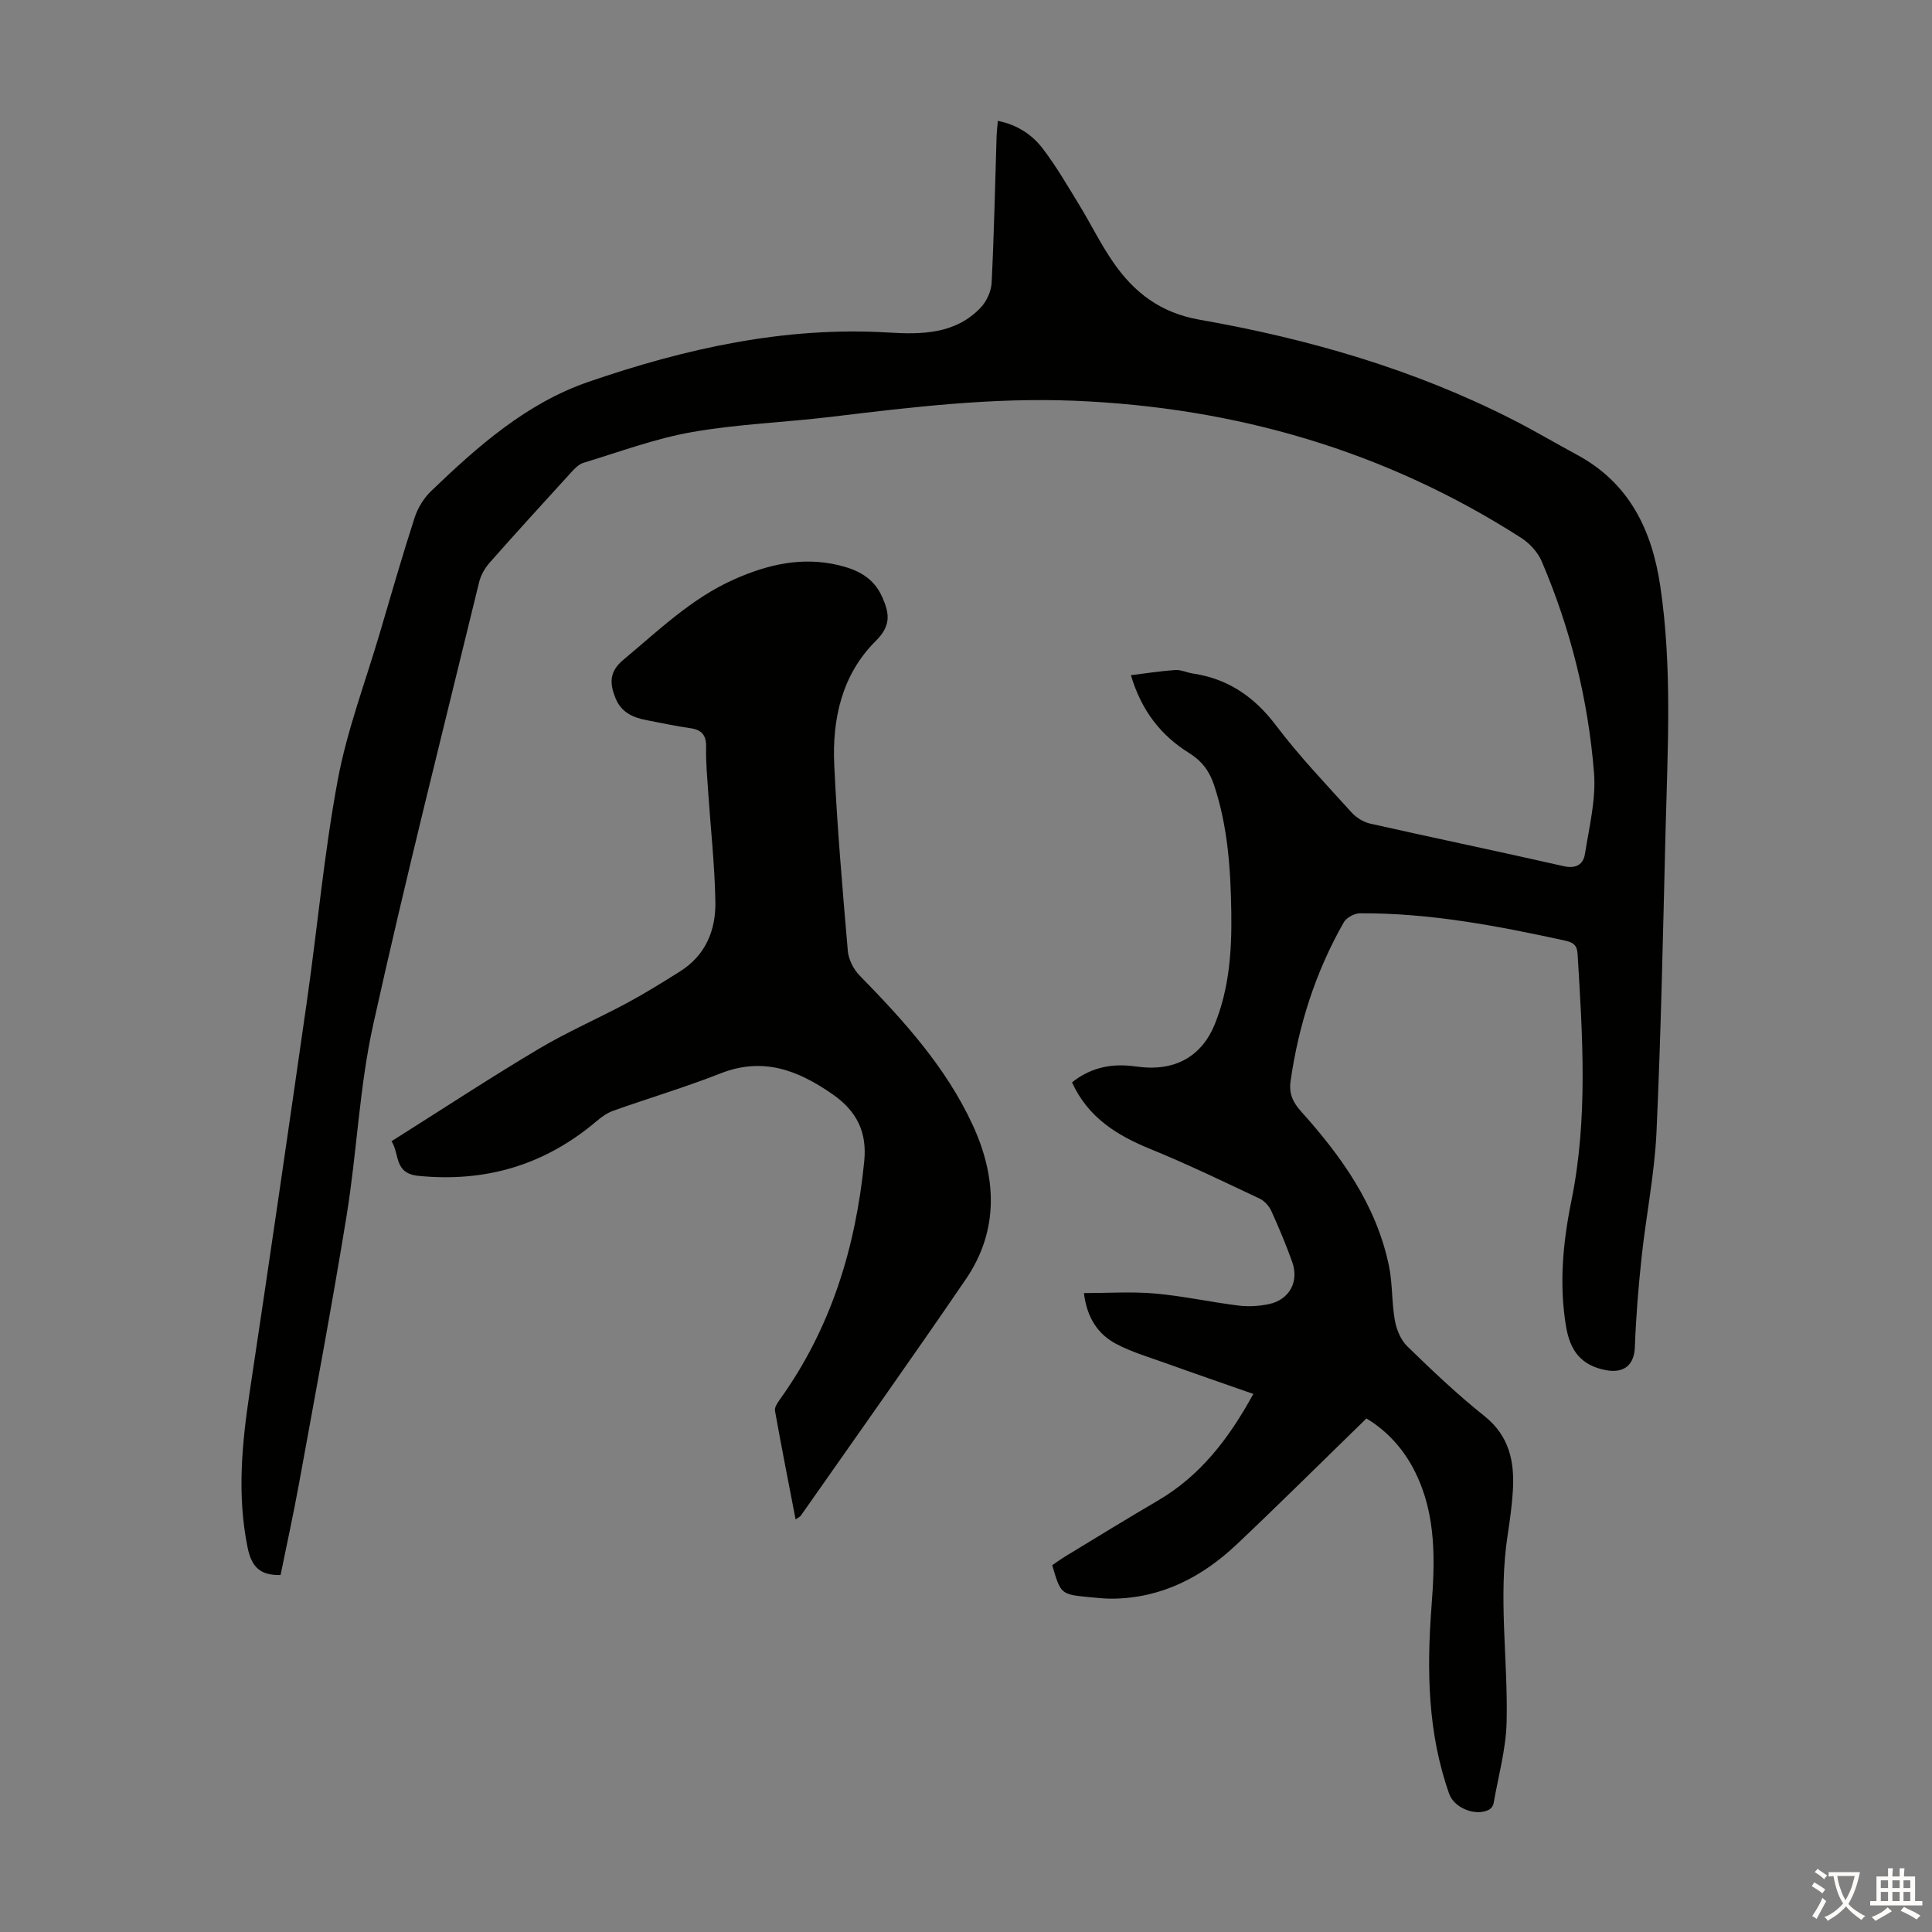
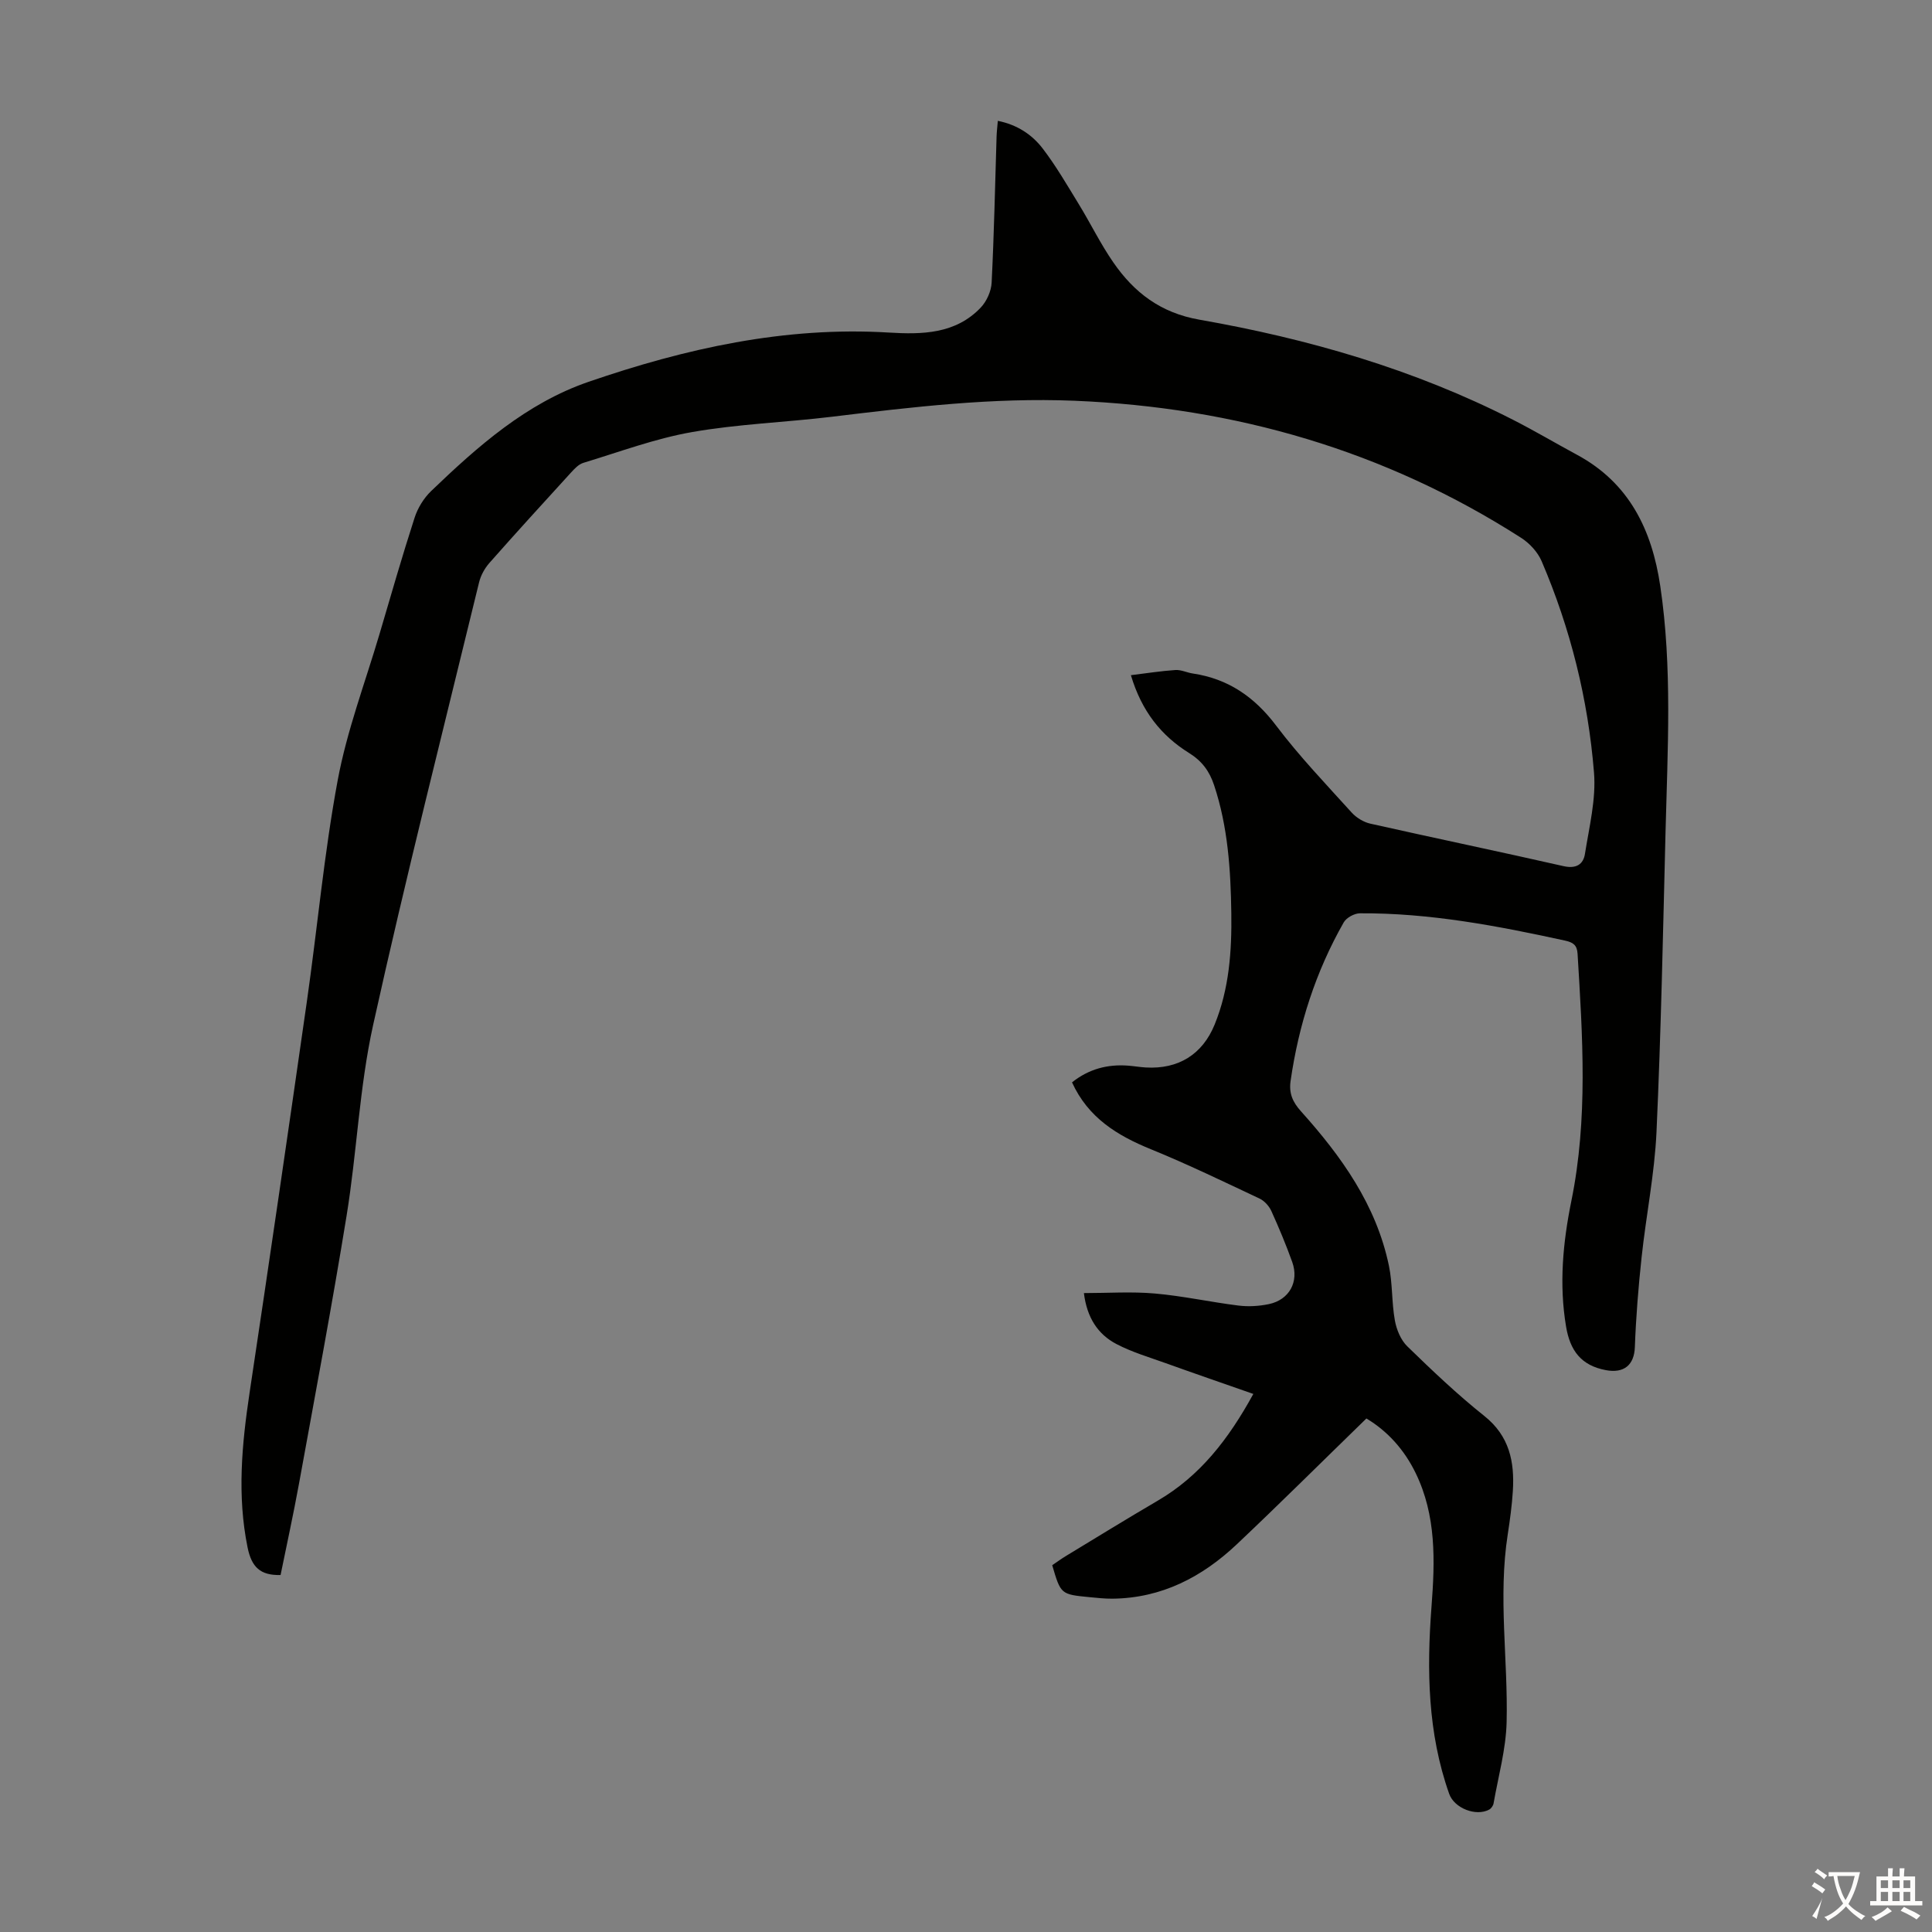
<svg xmlns="http://www.w3.org/2000/svg" enable-background="new 0 0 400 400" viewBox="0 0 400 400">
  <rect x="0" y="0" width="400" height="400" fill="#808080" stroke="none" />
  <path d="m282.9 293.68c-9.15 8.9-17.87 17.58-26.8 26.02-7.2 6.81-15.61 11.19-25.81 11.29-1.56.01-3.12-.16-4.67-.31-6-.58-6-.59-7.77-6.62.92-.62 1.88-1.33 2.91-1.95 6.31-3.83 12.6-7.7 18.97-11.43 8.71-5.1 14.6-12.67 19.76-22.08-6.19-2.17-12.16-4.22-18.11-6.36-3.45-1.24-7.03-2.29-10.25-3.98-3.83-2.01-6.09-5.45-6.72-10.54 5.01 0 9.9-.34 14.72.09 5.78.51 11.49 1.77 17.26 2.49 2.07.26 4.28.13 6.33-.3 4.22-.89 6.28-4.65 4.82-8.72-1.28-3.57-2.75-7.09-4.32-10.55-.47-1.03-1.43-2.1-2.44-2.58-7.46-3.51-14.89-7.11-22.52-10.22-6.96-2.84-12.96-6.5-16.31-13.84 3.48-2.77 7.34-3.78 11.61-3.46 1.23.09 2.45.31 3.67.38 6.73.39 11.72-2.69 14.25-8.89 3.02-7.4 3.56-15.22 3.45-23.08-.13-8.96-.7-17.88-3.57-26.49-.96-2.89-2.5-4.98-5.16-6.64-5.77-3.59-9.84-8.66-12.06-16.12 3.2-.39 6.2-.87 9.21-1.07 1.18-.08 2.39.54 3.6.72 7.34 1.09 12.78 4.85 17.27 10.8 4.78 6.33 10.3 12.1 15.63 17.99.97 1.07 2.47 1.99 3.87 2.3 13.31 2.99 26.67 5.77 39.97 8.79 2.62.6 4.12-.34 4.46-2.55.88-5.58 2.32-11.3 1.87-16.83-1.22-15.11-4.85-29.77-10.84-43.75-.81-1.89-2.5-3.72-4.25-4.84-28.18-18.06-59.14-27.01-92.5-28.38-16.87-.69-33.5 1.29-50.16 3.31-9.66 1.17-19.45 1.5-29.01 3.18-7.64 1.34-15.03 4.11-22.49 6.37-.98.3-1.84 1.23-2.57 2.03-5.66 6.2-11.32 12.4-16.88 18.7-.99 1.12-1.79 2.6-2.14 4.04-7.42 30.51-15.15 60.96-21.93 91.62-2.86 12.95-3.36 26.4-5.5 39.53-3.01 18.53-6.49 36.98-9.85 55.45-1.16 6.36-2.55 12.68-3.81 18.89-4.22.11-6-1.65-6.83-5.7-2.19-10.76-1.19-21.34.41-32.02 4.06-26.98 7.99-53.98 11.86-80.99 2.19-15.28 3.57-30.7 6.39-45.85 1.91-10.27 5.68-20.2 8.66-30.28 2.37-8.04 4.68-16.1 7.26-24.07.65-2.01 1.9-4.05 3.42-5.51 9.64-9.26 19.73-18.19 32.57-22.61 20.08-6.91 40.66-11.51 62.16-10.21 6.9.42 13.84.33 19.07-5.18 1.23-1.3 2.17-3.4 2.25-5.18.5-10.06.71-20.13 1.02-30.2.03-.99.15-1.97.26-3.27 3.99.8 7.07 2.83 9.29 5.73 2.77 3.62 5.07 7.6 7.46 11.5 2.45 4 4.51 8.25 7.17 12.09 4.31 6.23 9.77 10.43 17.78 11.84 22.54 3.95 44.43 10.26 64.94 20.72 4.48 2.28 8.81 4.85 13.24 7.24 10.85 5.84 15.54 15.56 17.27 27.19 2.52 16.94 1.51 33.95 1.09 50.95-.52 20.7-.93 41.41-1.87 62.09-.4 8.66-2.15 17.25-3.08 25.9-.67 6.19-1.17 12.42-1.4 18.64-.14 3.73-2.27 5.45-5.97 4.77-5.18-.96-7.44-4.08-8.27-9.01-1.48-8.77-.65-17.44 1.09-26.01 3.47-17.01 2.33-34.08 1.29-51.18-.11-1.8-.88-2.36-2.6-2.74-14.01-3.06-28.06-5.74-42.47-5.65-1.14.01-2.78.9-3.34 1.87-5.82 10.22-9.34 21.23-11.01 32.86-.36 2.54.43 4.35 2.15 6.26 8.37 9.32 15.59 19.39 18.21 31.97.77 3.7.56 7.59 1.23 11.32.34 1.91 1.23 4.07 2.58 5.38 5.13 4.99 10.34 9.95 15.94 14.41 5.22 4.16 6.28 9.5 5.91 15.53-.19 3.01-.6 6.01-1.06 9-2.02 12.95.08 25.91-.23 38.85-.14 5.63-1.72 11.22-2.7 16.82-.08.48-.48 1.06-.9 1.29-2.74 1.49-7.24-.28-8.29-3.25-4.47-12.62-4.66-25.66-3.66-38.8.72-9.43 1.01-18.81-3.29-27.63-2.35-4.83-5.81-8.67-10.19-11.29z" fill="#010100" />
-   <path d="m164.72 314.57c-1.48-7.66-2.94-15.06-4.27-22.49-.12-.7.51-1.64 1-2.32 10.6-14.75 15.7-31.44 17.48-49.32.6-5.97-1.46-10.35-6.57-13.9-7.23-5.01-14.41-7.75-23.19-4.3-7.27 2.85-14.79 5.1-22.16 7.71-1.22.43-2.38 1.23-3.38 2.08-10.7 9.11-22.95 12.81-36.99 11.42-5.13-.51-3.85-4.5-5.58-7.17 10.32-6.51 20.22-13.01 30.39-19.07 5.93-3.54 12.32-6.3 18.42-9.58 3.74-2.01 7.35-4.26 10.94-6.52 5.25-3.3 7.39-8.48 7.3-14.3-.12-7.58-.97-15.16-1.48-22.73-.21-3.13-.51-6.26-.44-9.39.06-2.51-.92-3.61-3.34-3.94-2.99-.41-5.94-1.08-8.9-1.63-2.87-.54-5.32-1.6-6.52-4.58-1.22-3.04-1.33-5.46 1.62-7.93 7.3-6.08 14.14-12.76 22.99-16.68 6.88-3.05 13.96-4.72 21.52-2.93 3.98.94 7.31 2.58 9.09 6.6 1.51 3.39 1.88 5.92-1.32 9.09-7.01 6.95-9.05 16.13-8.61 25.67.6 12.85 1.71 25.68 2.81 38.5.15 1.78 1.18 3.82 2.44 5.11 9.12 9.31 17.88 18.98 23.39 30.89 4.94 10.68 5.59 21.76-1.39 31.98-11.22 16.44-22.76 32.66-34.17 48.96-.15.23-.48.35-1.08.77z" fill="#010100" />
  <g fill="#fcfbfa">
-     <path d="m377.9 391.2c-.2.3-.4.5-.6.8-.7-.6-1.4-1-2.2-1.5.2-.3.4-.5.5-.8.6.4 1.4.8 2.3 1.5zm-1.8 6.1c-.2-.2-.5-.4-.9-.6.4-.6.8-1.2 1.2-1.9s.7-1.3.9-1.9c.3.3.5.5.8.7-.7 1.3-1.4 2.6-2 3.7zm2.2-9c-.3.3-.5.5-.6.8-.6-.6-1.3-1.1-2-1.5.3-.3.5-.5.6-.7.6.5 1.3.9 2 1.4zm.3.2v-.9h2 4.5c-.3 1.3-.6 2.5-1 3.6s-.9 2.1-1.4 3c.4.5 1 1 1.6 1.4s1.2.8 1.9 1.1c-.3.2-.5.4-.8.8-.4-.3-1-.7-1.6-1.2s-1.2-1.1-1.6-1.6c-.5.6-1.1 1.1-1.7 1.6s-1.4.9-2.1 1.4c-.1-.3-.3-.5-.7-.8.6-.2 1.2-.5 1.9-1s1.4-1.1 2-1.8c-.5-.8-.9-1.6-1.2-2.5s-.6-2-.8-3.2c-.4.1-.7.1-1 .1zm2.5 2.7c.3 1 .7 1.7 1 2.2.3-.5.6-1.1 1-2s.6-1.9.9-3h-3.2-.4c.1.9.3 1.8.7 2.8z" />
+     <path d="m377.9 391.2c-.2.3-.4.5-.6.8-.7-.6-1.4-1-2.2-1.5.2-.3.4-.5.5-.8.6.4 1.4.8 2.3 1.5zm-1.8 6.1c-.2-.2-.5-.4-.9-.6.4-.6.8-1.2 1.2-1.9s.7-1.3.9-1.9zm2.2-9c-.3.3-.5.5-.6.8-.6-.6-1.3-1.1-2-1.5.3-.3.5-.5.6-.7.6.5 1.3.9 2 1.4zm.3.2v-.9h2 4.5c-.3 1.3-.6 2.5-1 3.6s-.9 2.1-1.4 3c.4.5 1 1 1.6 1.4s1.2.8 1.9 1.1c-.3.2-.5.4-.8.8-.4-.3-1-.7-1.6-1.2s-1.2-1.1-1.6-1.6c-.5.6-1.1 1.1-1.7 1.6s-1.4.9-2.1 1.4c-.1-.3-.3-.5-.7-.8.6-.2 1.2-.5 1.9-1s1.4-1.1 2-1.8c-.5-.8-.9-1.6-1.2-2.5s-.6-2-.8-3.2c-.4.1-.7.1-1 .1zm2.5 2.7c.3 1 .7 1.7 1 2.2.3-.5.6-1.1 1-2s.6-1.9.9-3h-3.2-.4c.1.9.3 1.8.7 2.8z" />
    <path d="m396.5 388.5v1.5 3.6h1.5v.9c-.4 0-1 0-1.7 0h-7.9c-.5 0-.9 0-1.2 0v-.9h1.3v-3.5c0-.7 0-1.2 0-1.6h2.4c0-.8 0-1.4 0-1.7h1c0 .3-.1.8-.1 1.7h1.5c0-.8 0-1.4 0-1.7h1c0 .3-.1.9-.1 1.7zm-8.2 9.2c-.2-.3-.5-.5-.8-.8.8-.3 1.4-.6 1.9-.9s1-.7 1.4-1.1c.3.3.6.5.9.8-1.6 1-2.8 1.6-3.4 2zm2.6-6.8v-1.6h-1.5v1.6zm0 2.7v-1.9h-1.5v1.9zm2.4-2.7v-1.6h-1.5v1.6zm0 2.7v-1.9h-1.5v1.9zm.2 2 .7-.8c.4.2.9.5 1.6.8s1.3.7 1.8 1c-.3.3-.5.5-.8.8-.4-.3-1.5-1-3.3-1.8zm2-4.7v-1.6h-1.4v1.6zm0 2.7v-1.9h-1.4v1.9z" />
  </g>
</svg>